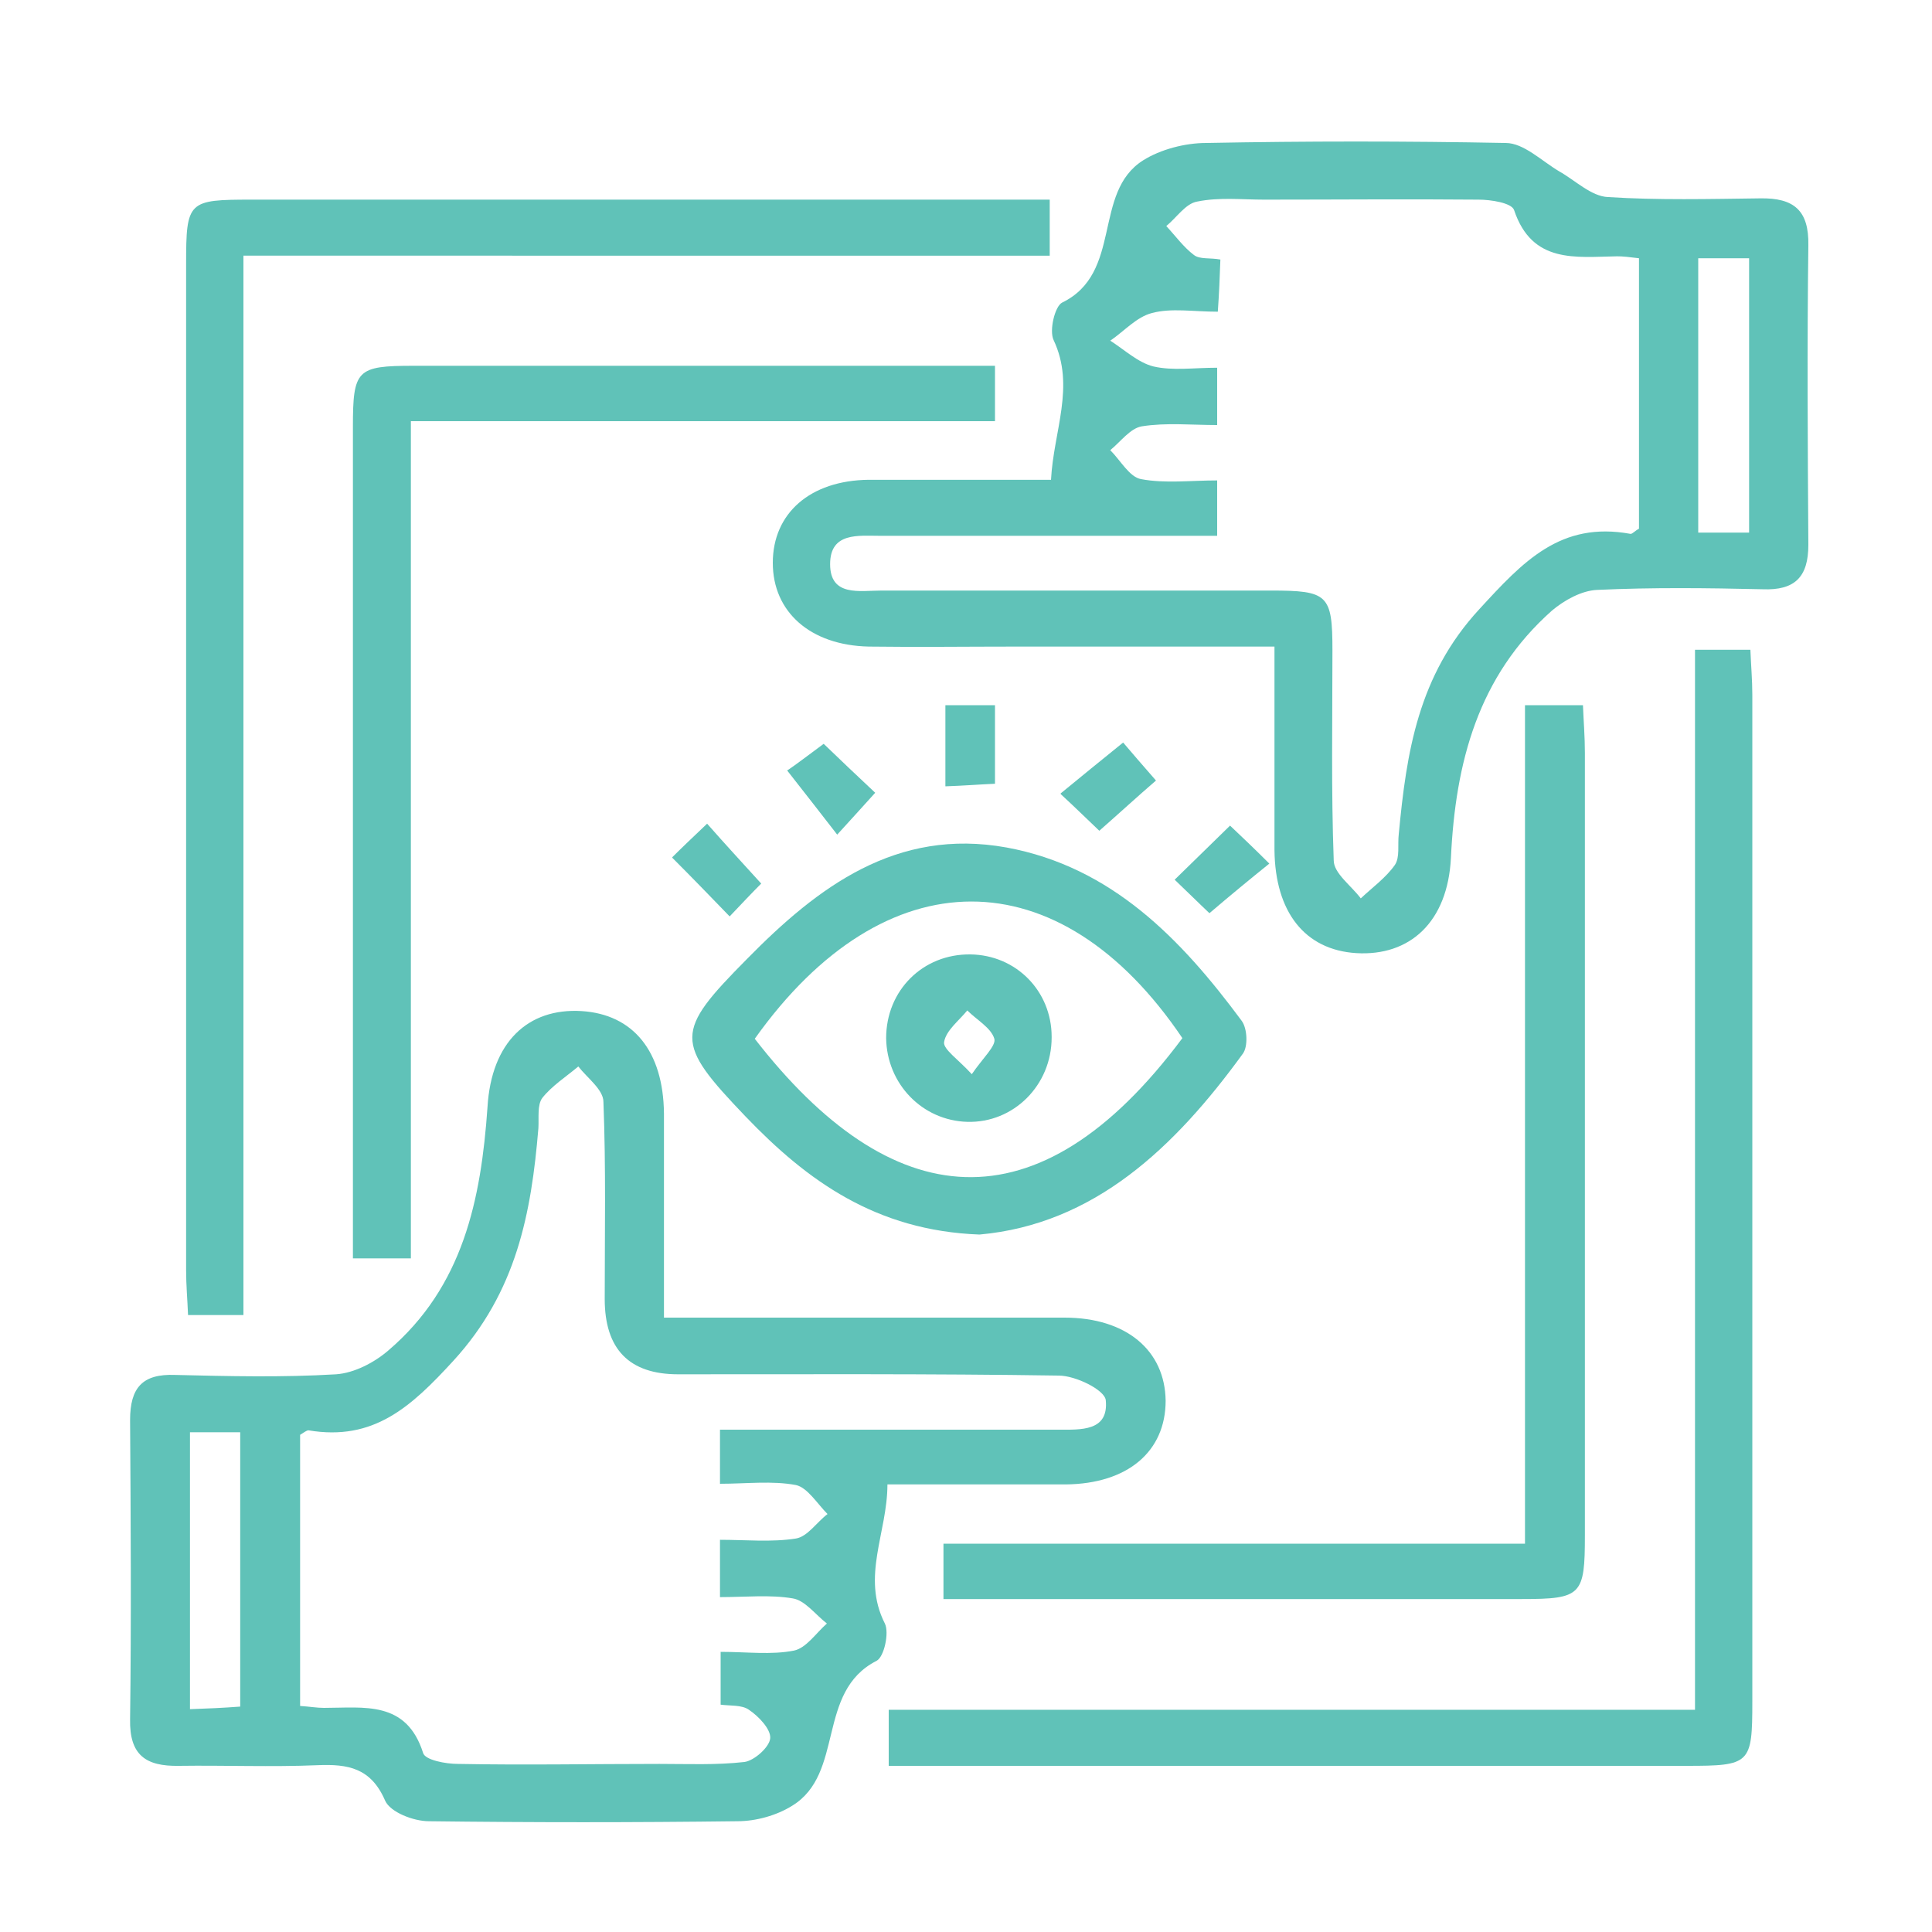
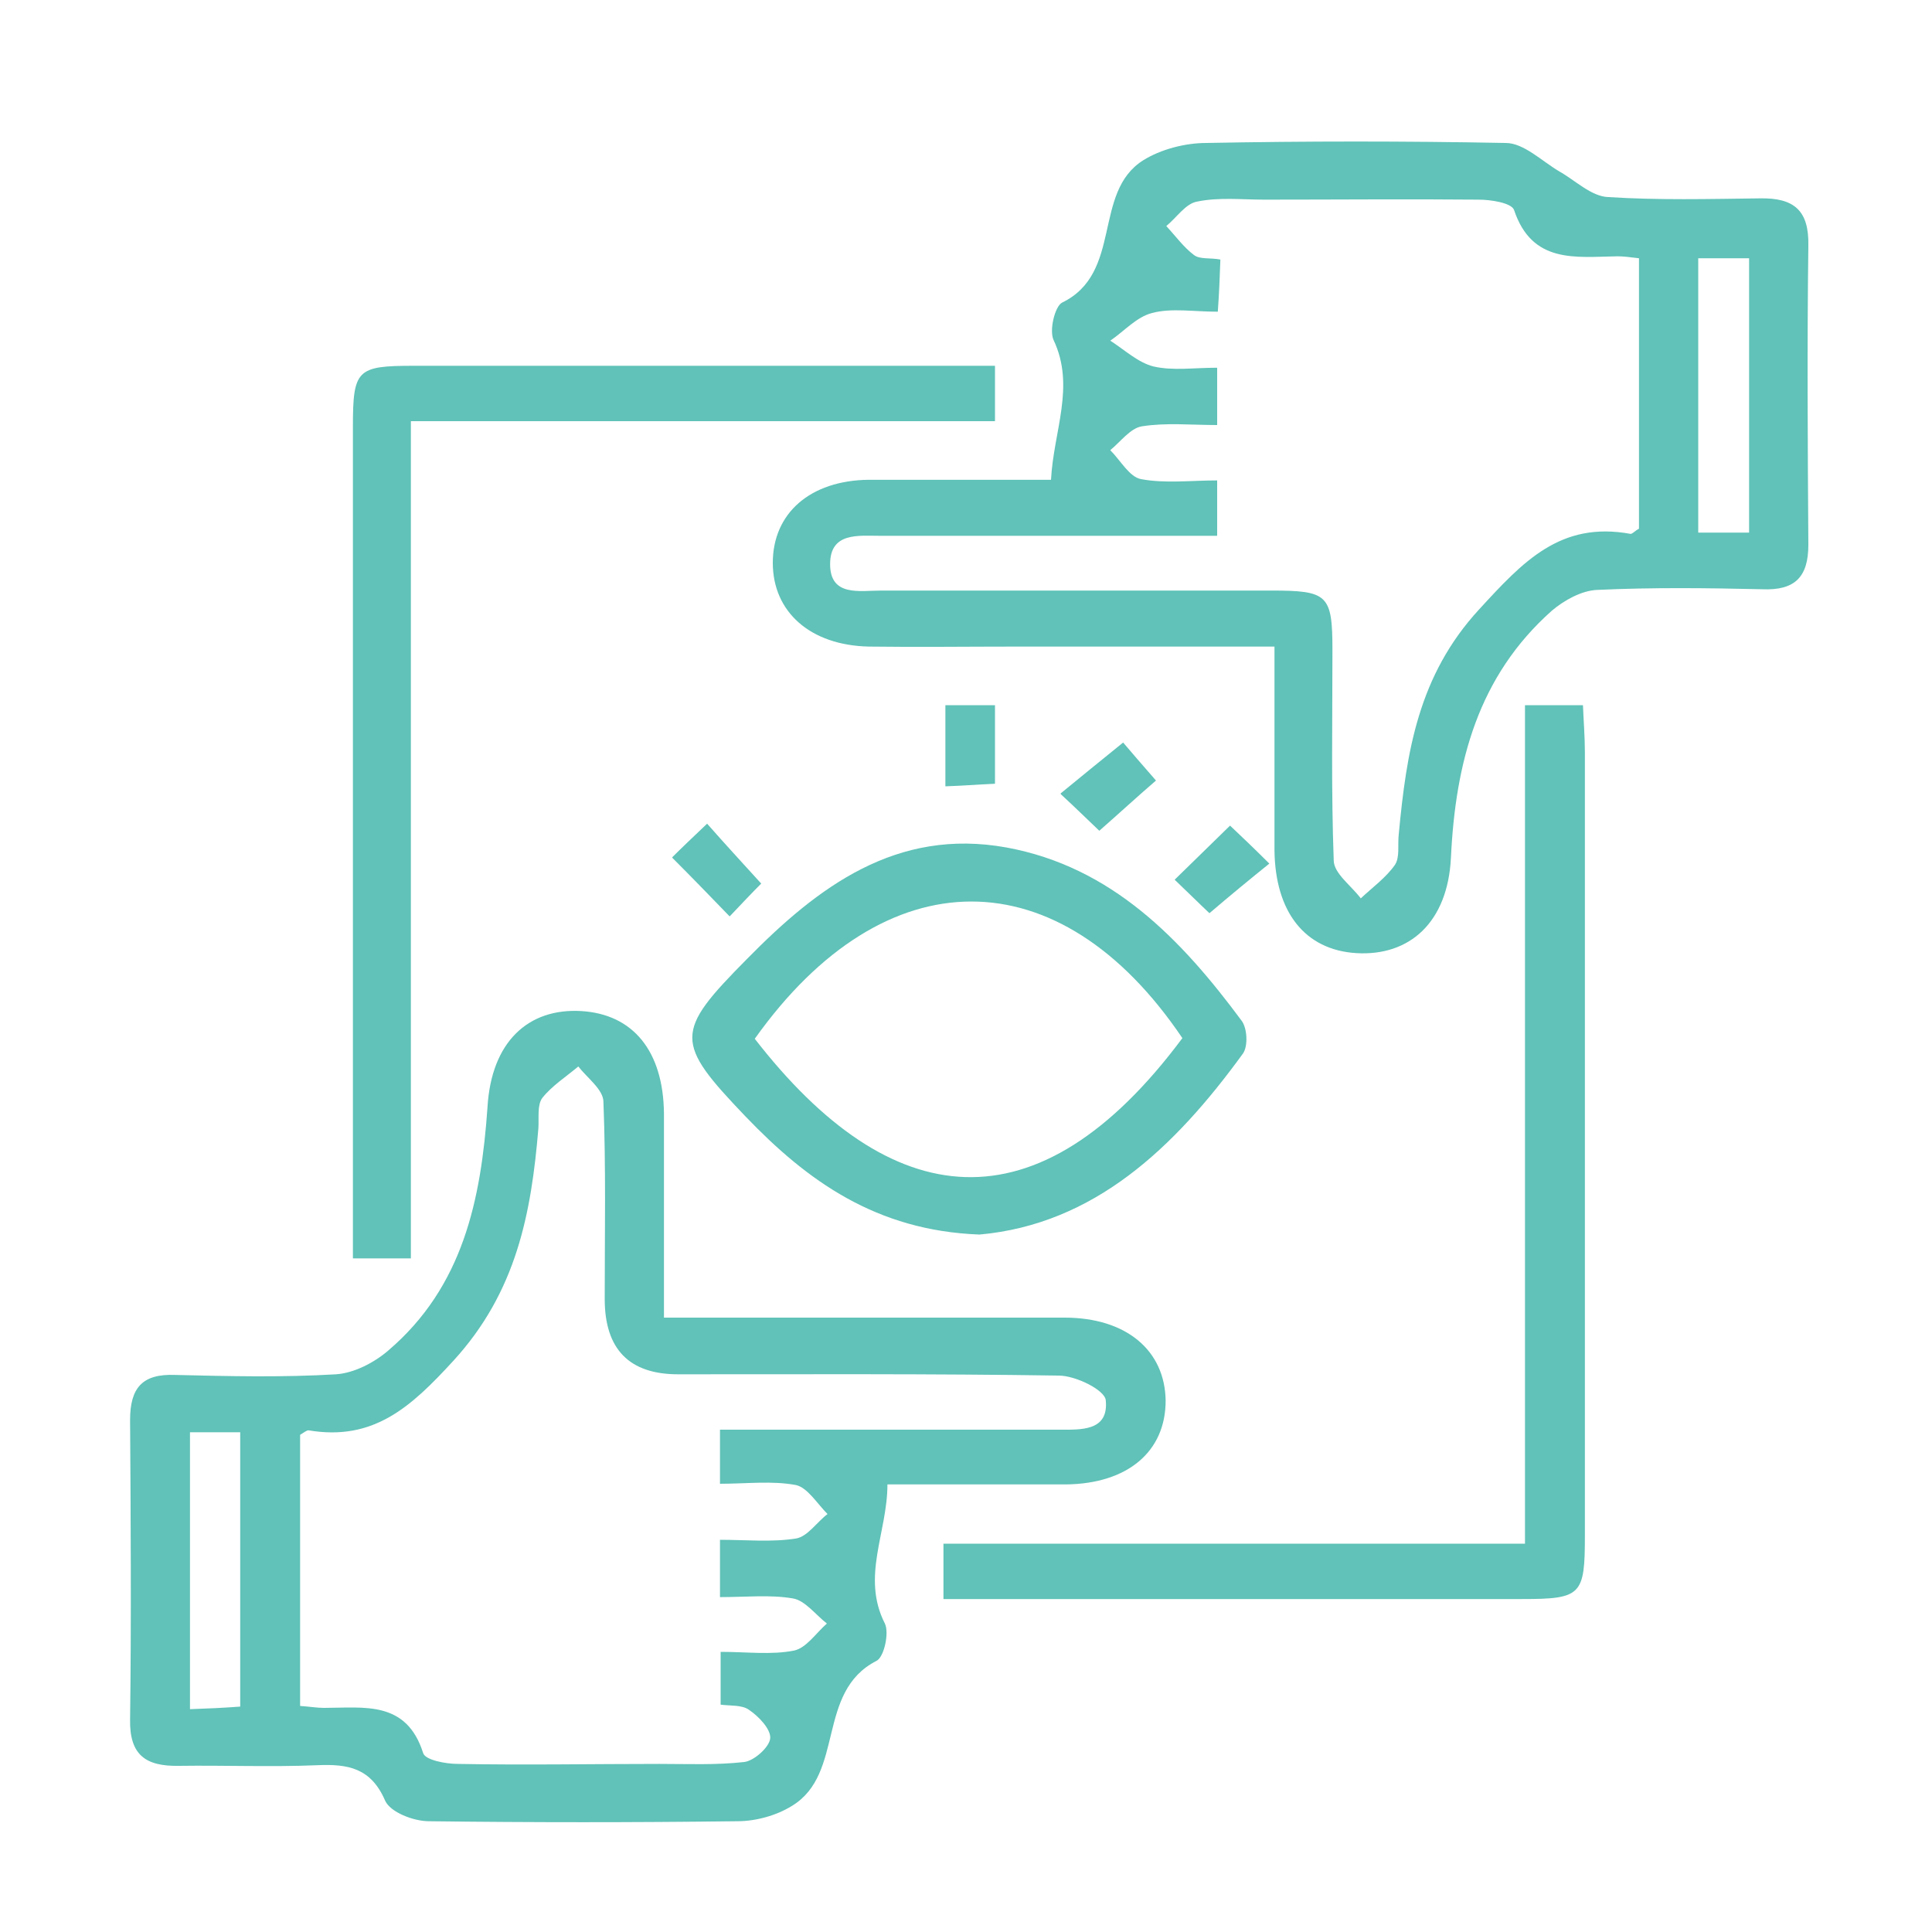
<svg xmlns="http://www.w3.org/2000/svg" viewBox="0 0 300 300">
  <defs>
    <style>      .cls-1 {        fill: #60c2b8;      }    </style>
  </defs>
  <g>
    <g id="Layer_1">
      <g>
        <path class="cls-1" d="M198.1,100.4c-14,0-27.1,0-40.3,0-7.6,0-15.3.1-22.9,0-9.1-.2-14.9-5.4-14.9-13,0-7.7,5.8-12.8,14.9-12.9,9.5,0,18.9,0,28.3,0,.4-7.6,3.8-14.5.4-21.7-.7-1.5.2-5.2,1.3-5.8,9.5-4.6,4.7-17.1,12.6-22.1,2.7-1.7,6.5-2.7,9.8-2.7,15.5-.3,31-.3,46.5,0,2.8,0,5.6,2.8,8.3,4.4,2.5,1.4,5,3.9,7.6,4,7.8.5,15.7.3,23.6.2,5.3-.1,7.6,1.9,7.5,7.3-.2,15.5-.1,31,0,46.5,0,5-2.1,7.1-7.1,6.9-8.6-.2-17.1-.3-25.7.1-2.4.1-5.1,1.6-7,3.2-11.5,10.2-15,23.6-15.7,38.4-.5,10-6.4,15.3-14.7,14.8-8-.5-12.6-6.4-12.7-16,0-10.2,0-20.3,0-31.8ZM254.5,40.1c-1.6-.2-2.5-.3-3.4-.3-6.4.1-13.2,1.2-16-7.2-.4-1.1-3.6-1.6-5.5-1.6-11.1-.1-22.2,0-33.3,0-3.5,0-7-.4-10.4.3-1.8.3-3.2,2.5-4.8,3.8,1.4,1.5,2.7,3.3,4.3,4.5.9.7,2.5.4,4.1.7-.1,2.9-.2,5.3-.4,8.1-3.8,0-7.2-.6-10.2.2-2.4.6-4.3,2.8-6.5,4.3,2.2,1.4,4.3,3.4,6.7,4,3,.7,6.3.2,9.9.2v8.9c-4,0-7.9-.4-11.7.2-1.8.3-3.3,2.4-4.9,3.7,1.6,1.6,3,4.2,4.8,4.5,3.7.7,7.7.2,11.8.2v8.6c-17.7,0-35,0-52.3,0-3.4,0-7.8-.6-7.8,4.4,0,5.1,4.6,4.1,8,4.1,20.1,0,40.3,0,60.4,0,8.9,0,9.6.6,9.6,9.3,0,10.9-.2,21.8.2,32.6,0,2,2.7,3.9,4.2,5.9,1.8-1.7,3.9-3.2,5.3-5.2.8-1.2.4-3.1.6-4.8,1.2-12.7,3-24.6,12.5-34.9,6.8-7.4,12.6-13.7,23.5-11.7.3,0,.7-.5,1.3-.8v-41.9ZM271.6,82.7v-42.6h-7.9v42.6h7.9Z" />
        <path class="cls-1" d="M102.8,204.6c10.9,0,21.1,0,31.2,0,10.4,0,20.8,0,31.3,0,9.6,0,15.6,5.1,15.7,12.9,0,7.9-5.9,12.9-15.5,13-9.2,0-18.5,0-27.7,0,0,7.5-4.1,14.3-.4,21.6.7,1.4-.1,5.2-1.3,5.8-9.4,4.8-4.9,17.5-13.1,22.5-2.4,1.5-5.6,2.4-8.5,2.4-16,.2-31.9.2-47.9,0-2.4,0-6-1.4-6.8-3.2-2.2-5.1-5.8-5.7-10.5-5.5-7.2.3-14.4,0-21.5.1-5.2.1-7.7-1.7-7.6-7.2.2-15.5.1-31,0-46.5,0-5,1.9-7.2,7-7,8.3.2,16.7.4,25-.1,2.8-.2,5.9-1.8,8.1-3.7,11.6-9.9,14.4-23.4,15.4-37.8.6-10.1,6.3-15.4,14.6-14.9,8,.5,12.7,6.2,12.8,15.9,0,10.4,0,20.7,0,31.9ZM111.8,222c17.9,0,35.2,0,52.5,0,3.5,0,7.9.3,7.4-4.6-.2-1.6-4.7-3.8-7.3-3.8-19.7-.3-39.4-.2-59.1-.2q-11.4,0-11.4-11.7c0-10.2.2-20.4-.2-30.6,0-1.9-2.5-3.7-3.9-5.5-1.9,1.6-4.1,3-5.6,4.9-.8,1.1-.5,3.1-.6,4.7-1.1,13.2-3.4,25.4-13.2,36.1-6.6,7.2-12.4,12.5-22.5,10.8-.3,0-.8.4-1.3.7v42.1c1.5.1,2.6.3,3.7.3,6.2,0,12.8-1.2,15.4,7,.3,1.1,3.5,1.7,5.4,1.7,10.4.2,20.8,0,31.3,0,4.4,0,8.8.2,13.2-.3,1.5-.2,3.9-2.3,4-3.7.1-1.4-1.8-3.4-3.3-4.4-1.1-.8-3-.6-4.4-.8v-8.2c4.1,0,7.9.5,11.4-.2,1.9-.4,3.4-2.7,5.1-4.2-1.8-1.4-3.4-3.6-5.3-3.9-3.5-.6-7.3-.2-11.3-.2v-8.9c4,0,8,.4,11.8-.2,1.8-.3,3.2-2.5,4.9-3.8-1.6-1.6-3.1-4.1-4.9-4.5-3.7-.7-7.7-.2-11.8-.2v-8.6ZM37.3,265v-42.6h-7.8v43c2.9-.1,5.1-.2,7.8-.4Z" />
-         <path class="cls-1" d="M37.8,204.2h-8.6c-.1-2.5-.3-4.7-.3-6.9,0-52.1,0-104.2,0-156.3,0-9.8.3-10,10.2-10,38.7,0,77.3,0,116,0,2.5,0,5,0,7.9,0v8.7H37.8v164.6Z" />
-         <path class="cls-1" d="M263.2,100.9h8.6c.1,2.5.3,4.7.3,7,0,52.1,0,104.2,0,156.3,0,9.7-.3,10-10.2,10-38.7,0-77.3,0-116,0-2.5,0-5,0-7.9,0v-8.7h125.2V100.9Z" />
        <path class="cls-1" d="M154.5,56.8v8.6H63.8v130h-9c0-2.4,0-4.6,0-6.9,0-40.7,0-81.4,0-122.2,0-8.9.6-9.5,9.4-9.5,29.8,0,59.6,0,90.3,0Z" />
        <path class="cls-1" d="M236.9,109.5h8.9c.1,2.5.3,4.9.3,7.4,0,40.5,0,81,0,121.5,0,9.3-.5,9.9-9.8,9.9-27.5,0-55.1,0-82.6,0-2.3,0-4.5,0-7.2,0v-8.6h90.3V109.5Z" />
        <path class="cls-1" d="M152.1,191.7c-16.1-.6-26.8-8.4-36.3-18.3-11.1-11.6-11.1-13.1.2-24.5,11-11.2,23.2-20.4,40.3-17.3,16.3,3,27.1,14.2,36.5,26.9.9,1.2,1,4,.2,5.1-10.6,14.6-23.1,26.5-40.9,28.1ZM117.2,161.3c21.1,27.2,43.9,30.1,66.4-.1-19.1-28.3-46.2-28.3-66.4.1Z" />
        <path class="cls-1" d="M154.5,109.5v12.2c-2.3.1-4.8.3-7.7.4v-12.6h7.7Z" />
-         <path class="cls-1" d="M122.3,119.6c1.2-.8,3.3-2.4,5.6-4.1,2.4,2.3,5,4.8,8,7.6-2,2.2-3.6,4-5.9,6.5-2.5-3.2-4.8-6.2-7.8-10Z" />
        <path class="cls-1" d="M164.7,123.2c3.3-2.7,6.1-5,9.7-7.9,1.2,1.4,2.9,3.4,5.1,5.9-2.9,2.5-5.5,4.9-8.8,7.8-1.7-1.6-3.5-3.4-6-5.7Z" />
        <path class="cls-1" d="M104.4,133.1c1.5-1.5,3.3-3.2,5.4-5.2,2.9,3.3,5.5,6.1,8.4,9.3-1.4,1.4-3.1,3.2-4.9,5.1-3.1-3.2-5.7-5.9-8.9-9.1Z" />
        <path class="cls-1" d="M187.8,141.8c-1.7-1.6-3.4-3.3-5.4-5.2,2.9-2.8,5.6-5.5,8.6-8.4,1.9,1.8,3.7,3.5,6.1,5.9-3.1,2.5-5.9,4.8-9.3,7.7Z" />
-         <path class="cls-1" d="M163.3,161.1c0,7.4-5.9,13.3-13.1,13.1-7-.2-12.5-5.9-12.6-13,0-7.4,5.7-13.1,13.1-13,7.1.1,12.6,5.7,12.6,12.8ZM150.9,166.8c1.7-2.5,3.8-4.4,3.5-5.5-.5-1.7-2.7-2.9-4.2-4.4-1.3,1.6-3.3,3.1-3.6,4.9-.2,1.1,2.2,2.7,4.3,5Z" />
      </g>
    </g>
  </g>
</svg>